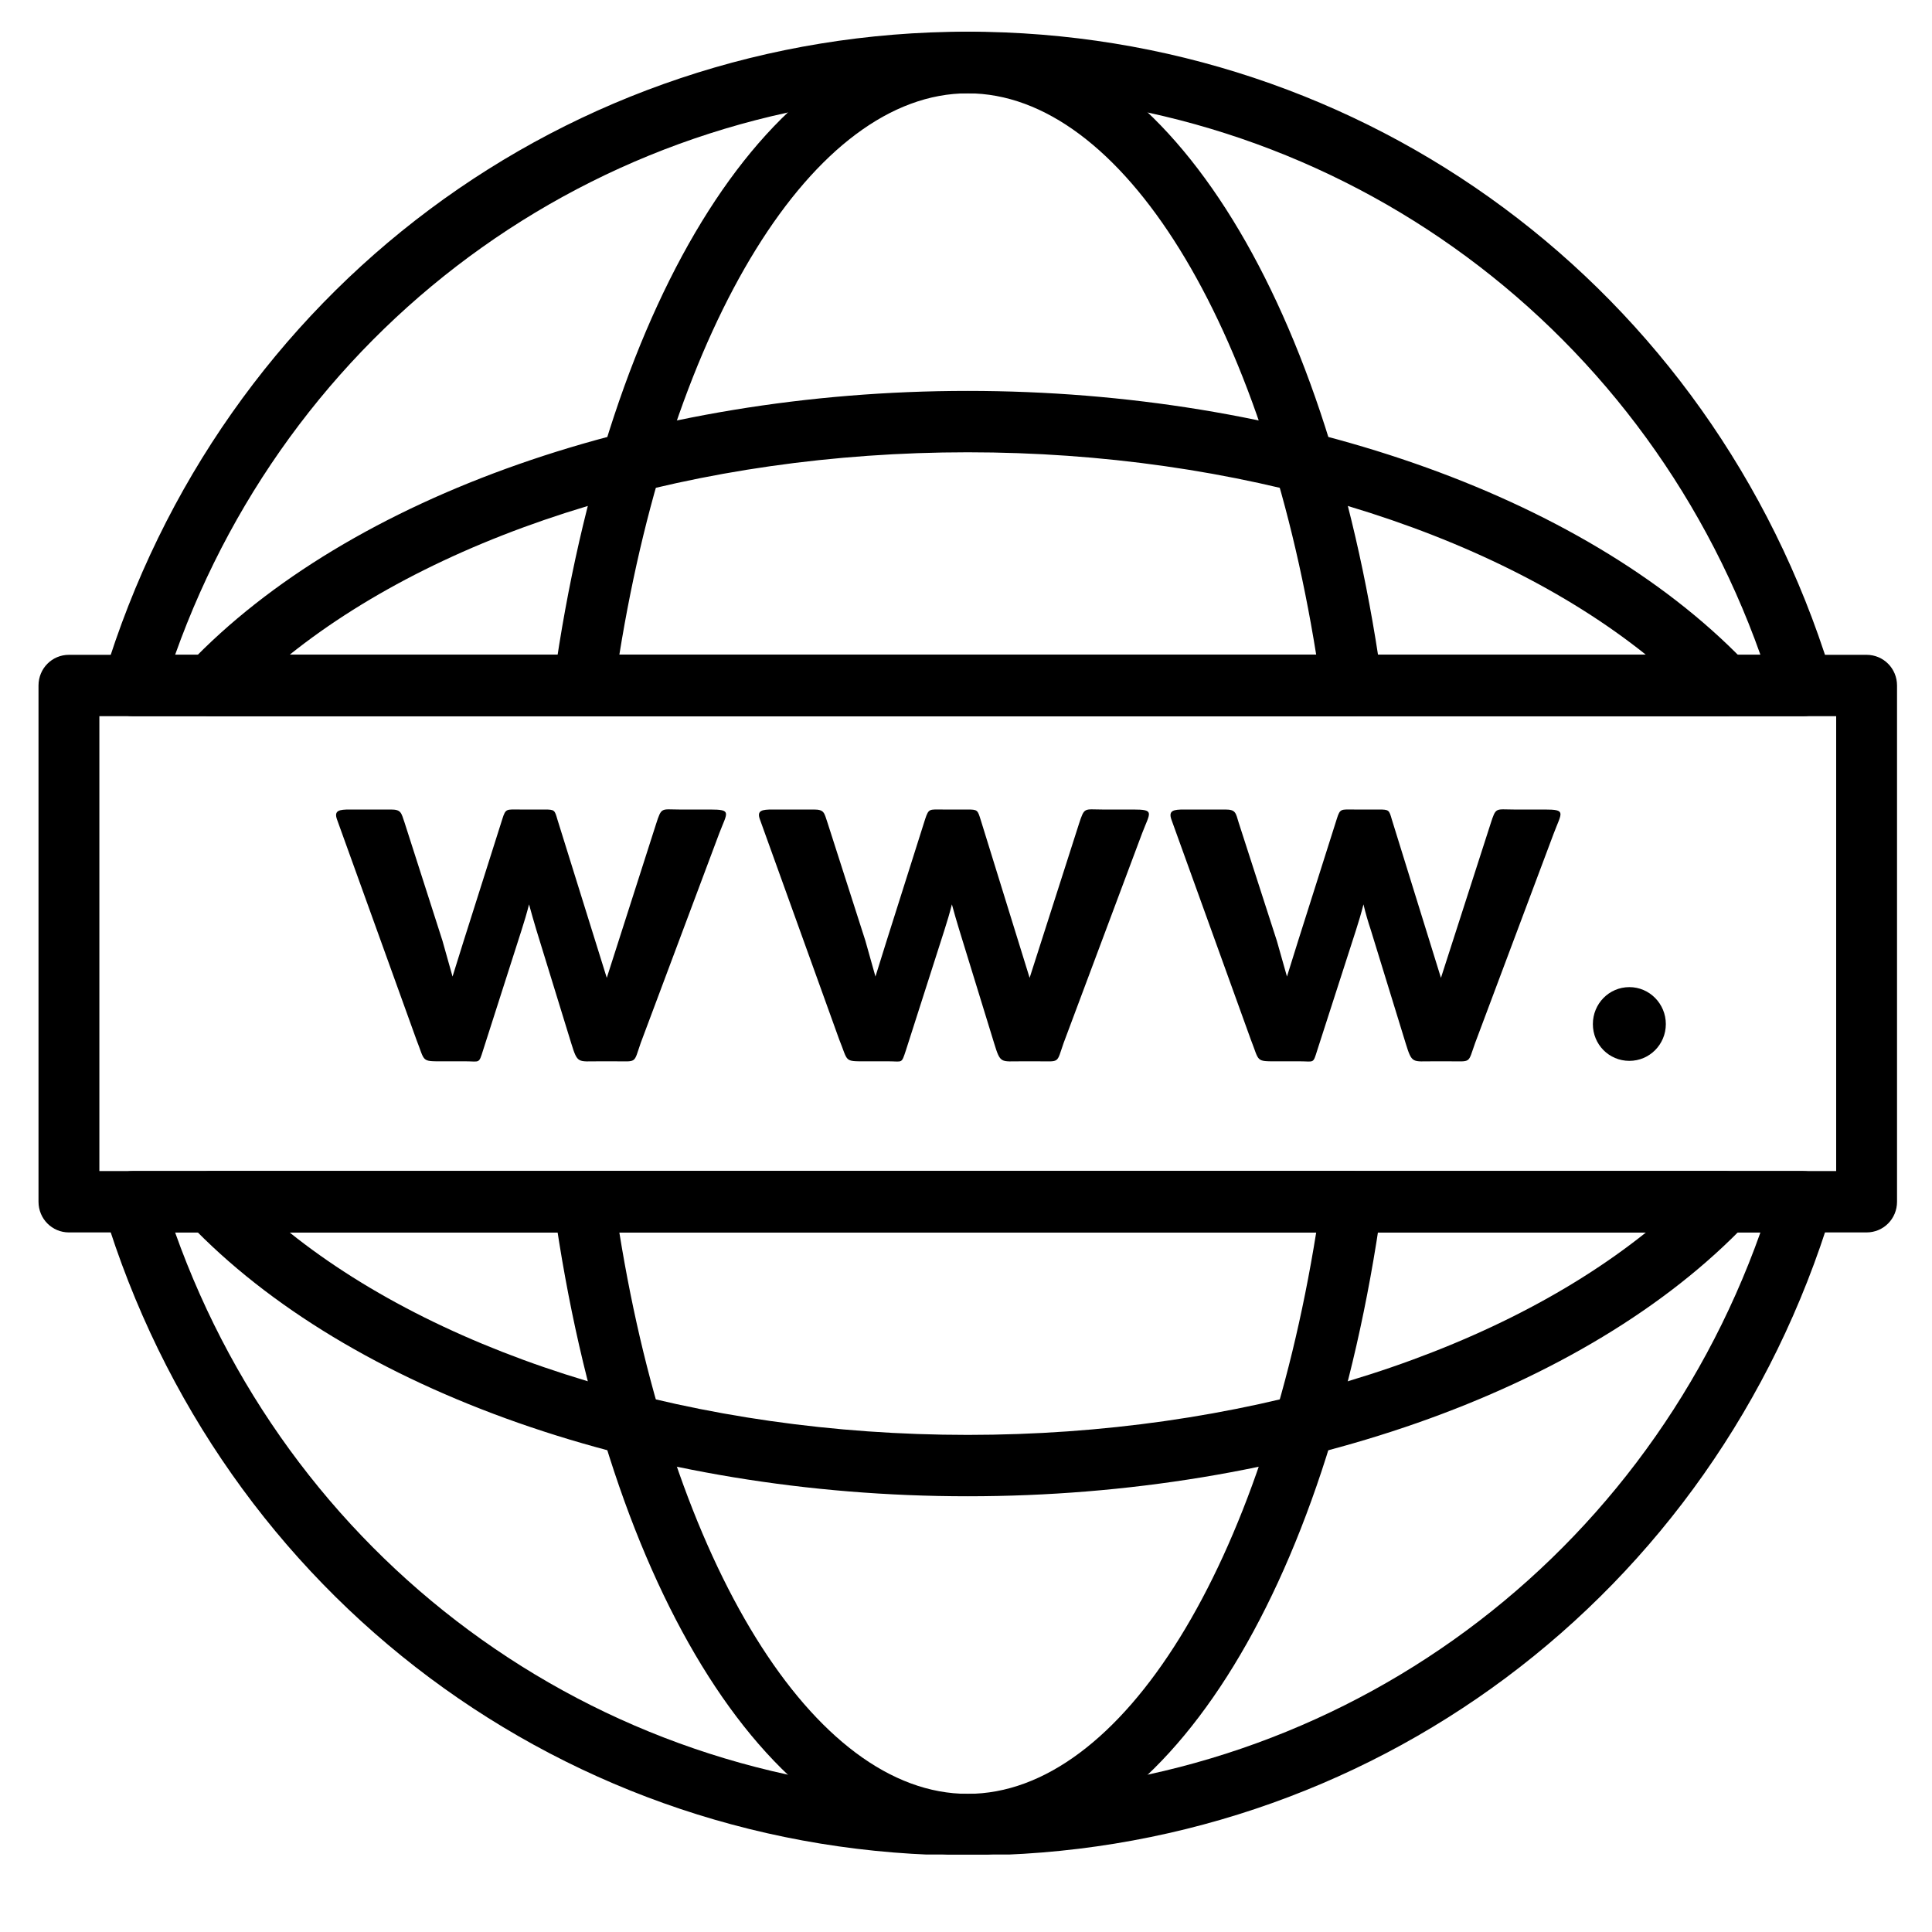
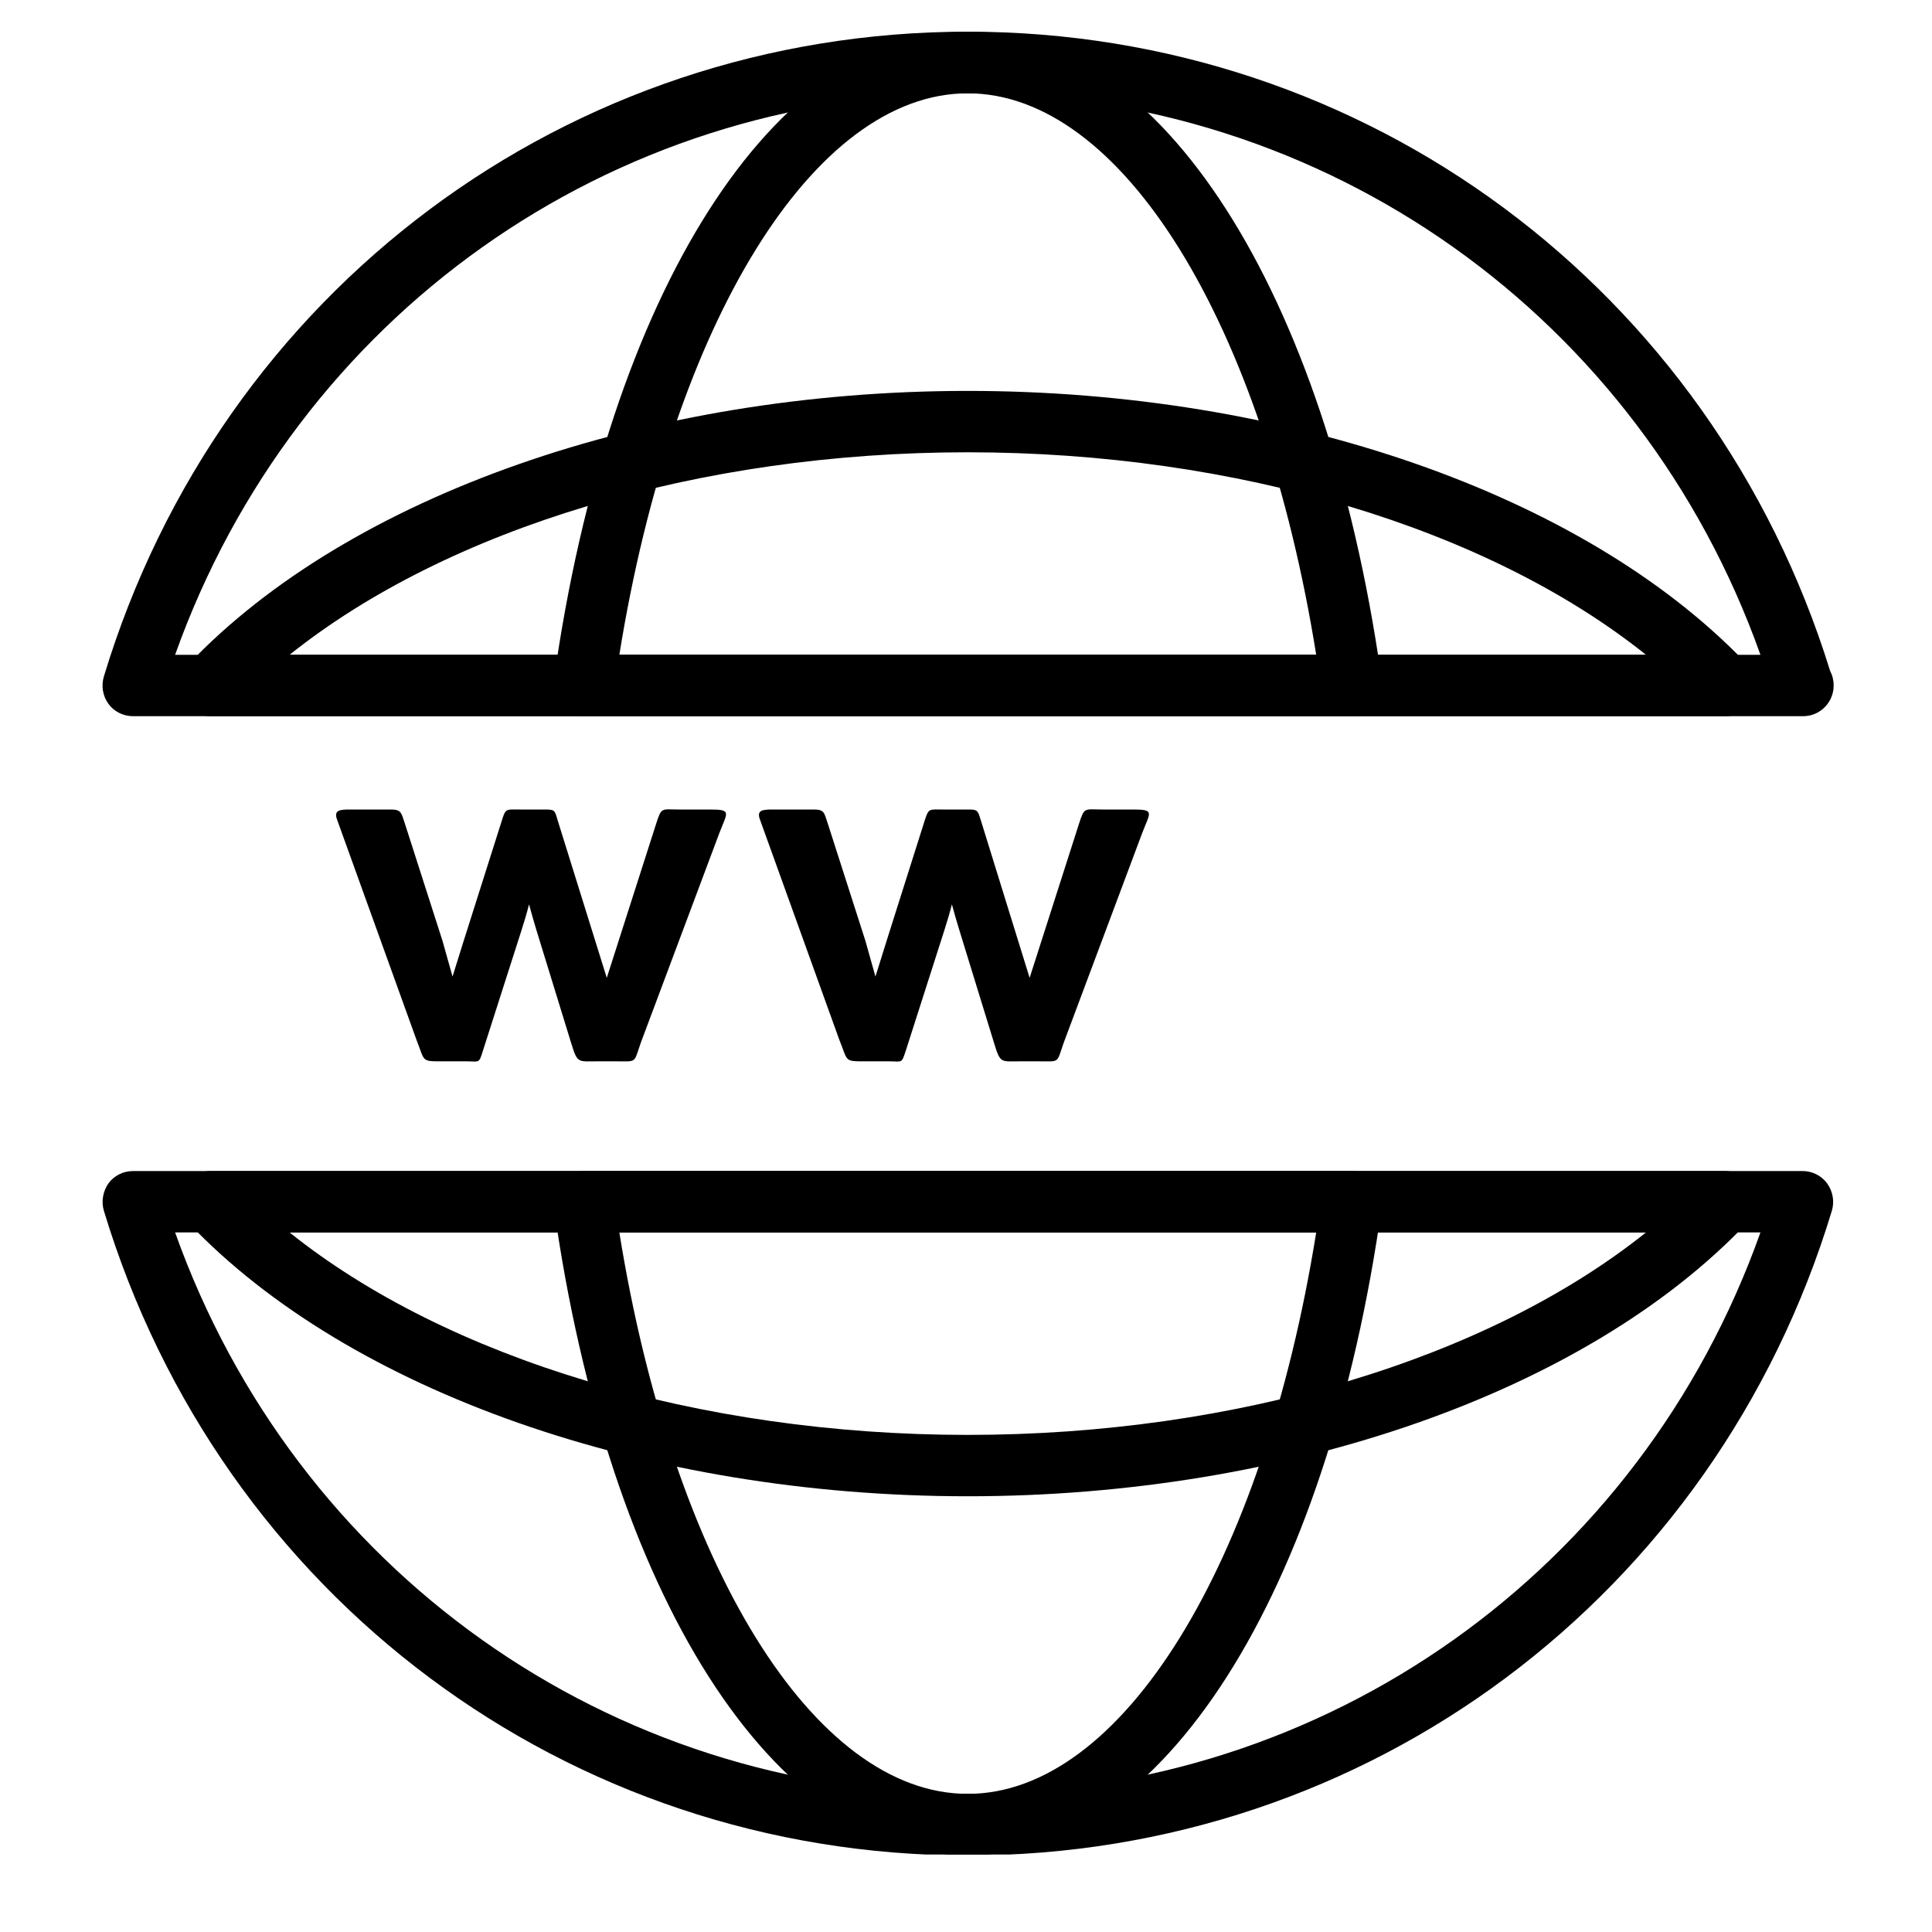
<svg xmlns="http://www.w3.org/2000/svg" width="40" zoomAndPan="magnify" viewBox="0 0 30 30" height="40" preserveAspectRatio="xMidYMid meet" version="1.0">
  <defs>
    <clipPath id="ff1749f86a">
-       <path d="M 0.484 10 L 29.516 10 L 29.516 20 L 0.484 20 Z M 0.484 10 " clip-rule="nonzero" />
-     </clipPath>
+       </clipPath>
    <clipPath id="90afac4235">
      <path d="M 1 0.488 L 29 0.488 L 29 28.797 L 1 28.797 Z M 1 0.488 " clip-rule="nonzero" />
    </clipPath>
    <clipPath id="a75b6c9cc4">
      <path d="M 8 0.488 L 22 0.488 L 22 28.797 L 8 28.797 Z M 8 0.488 " clip-rule="nonzero" />
    </clipPath>
  </defs>
  <g clip-path="url(#ff1749f86a)">
-     <path fill="#000000" d="M 28.984 19.137 L 1.07 19.137 C 0.809 19.137 0.598 18.926 0.598 18.66 L 0.598 10.645 C 0.598 10.379 0.809 10.168 1.07 10.168 L 28.984 10.168 C 29.246 10.168 29.457 10.379 29.457 10.645 L 29.457 18.66 C 29.457 18.926 29.246 19.137 28.984 19.137 Z M 1.543 18.184 L 28.512 18.184 L 28.512 11.121 L 1.543 11.121 Z M 1.543 18.184 " fill-opacity="1" fill-rule="nonzero" />
-   </g>
+     </g>
  <g clip-path="url(#90afac4235)">
    <path fill="#000000" d="M 15.027 28.812 C 8.816 28.812 3.426 24.789 1.613 18.801 C 1.57 18.656 1.598 18.5 1.684 18.375 C 1.773 18.254 1.914 18.184 2.066 18.184 L 27.992 18.184 C 28.141 18.184 28.281 18.254 28.371 18.375 C 28.461 18.5 28.488 18.656 28.445 18.801 C 26.629 24.789 21.238 28.812 15.027 28.812 Z M 2.719 19.137 C 4.586 24.379 9.453 27.855 15.027 27.855 C 20.602 27.855 25.473 24.379 27.336 19.137 Z M 28 11.121 C 28 11.121 27.996 11.121 27.992 11.121 L 2.066 11.121 C 1.914 11.121 1.773 11.051 1.684 10.93 C 1.594 10.805 1.57 10.648 1.613 10.504 C 3.426 4.516 8.816 0.492 15.027 0.492 C 21.207 0.492 26.578 4.477 28.418 10.418 C 28.453 10.484 28.473 10.562 28.473 10.645 C 28.473 10.906 28.262 11.121 28 11.121 Z M 2.719 10.168 L 27.336 10.168 C 25.473 4.926 20.602 1.449 15.027 1.449 C 9.453 1.449 4.586 4.926 2.719 10.168 Z M 2.719 10.168 " fill-opacity="1" fill-rule="nonzero" />
  </g>
  <g clip-path="url(#a75b6c9cc4)">
    <path fill="#000000" d="M 15.027 28.812 C 12.023 28.812 9.441 24.758 8.598 18.727 C 8.578 18.59 8.621 18.453 8.711 18.348 C 8.797 18.242 8.93 18.184 9.066 18.184 L 20.988 18.184 C 21.125 18.184 21.254 18.242 21.344 18.348 C 21.434 18.453 21.477 18.59 21.457 18.727 C 20.617 24.758 18.031 28.812 15.027 28.812 Z M 9.617 19.137 C 10.449 24.301 12.637 27.855 15.027 27.855 C 17.418 27.855 19.609 24.301 20.438 19.137 Z M 20.996 11.121 C 20.996 11.121 20.992 11.121 20.988 11.121 L 9.066 11.121 C 8.93 11.121 8.801 11.062 8.711 10.957 C 8.621 10.852 8.578 10.715 8.598 10.578 C 9.441 4.547 12.023 0.492 15.027 0.492 C 18.016 0.492 20.59 4.504 21.445 10.484 C 21.461 10.535 21.473 10.59 21.473 10.645 C 21.473 10.906 21.258 11.121 20.996 11.121 Z M 9.617 10.168 L 20.438 10.168 C 19.609 5.004 17.418 1.449 15.027 1.449 C 12.637 1.449 10.449 5.004 9.617 10.168 Z M 9.617 10.168 " fill-opacity="1" fill-rule="nonzero" />
  </g>
-   <path fill="#000000" d="M 15.027 23.234 C 10.055 23.234 5.422 21.609 2.93 18.992 C 2.797 18.852 2.762 18.648 2.836 18.473 C 2.91 18.297 3.082 18.184 3.27 18.184 L 26.785 18.184 C 26.973 18.184 27.145 18.297 27.219 18.473 C 27.293 18.648 27.258 18.852 27.125 18.992 C 24.637 21.609 20.004 23.234 15.027 23.234 Z M 4.496 19.137 C 6.945 21.098 10.852 22.281 15.027 22.281 C 19.207 22.281 23.109 21.098 25.559 19.137 Z M 26.793 11.121 C 26.789 11.121 26.785 11.121 26.785 11.121 L 3.27 11.121 C 3.082 11.121 2.91 11.008 2.836 10.832 C 2.762 10.656 2.797 10.453 2.93 10.312 C 5.422 7.695 10.059 6.07 15.027 6.07 C 19.965 6.07 24.57 7.672 27.074 10.258 C 27.191 10.344 27.266 10.484 27.266 10.645 C 27.266 10.906 27.055 11.121 26.793 11.121 Z M 4.496 10.168 L 25.559 10.168 C 23.109 8.207 19.203 7.023 15.027 7.023 C 10.852 7.023 6.949 8.207 4.496 10.168 Z M 4.496 10.168 " fill-opacity="1" fill-rule="nonzero" />
+   <path fill="#000000" d="M 15.027 23.234 C 10.055 23.234 5.422 21.609 2.93 18.992 C 2.797 18.852 2.762 18.648 2.836 18.473 C 2.91 18.297 3.082 18.184 3.27 18.184 L 26.785 18.184 C 26.973 18.184 27.145 18.297 27.219 18.473 C 27.293 18.648 27.258 18.852 27.125 18.992 C 24.637 21.609 20.004 23.234 15.027 23.234 Z M 4.496 19.137 C 6.945 21.098 10.852 22.281 15.027 22.281 C 19.207 22.281 23.109 21.098 25.559 19.137 Z M 26.793 11.121 L 3.27 11.121 C 3.082 11.121 2.91 11.008 2.836 10.832 C 2.762 10.656 2.797 10.453 2.93 10.312 C 5.422 7.695 10.059 6.07 15.027 6.07 C 19.965 6.07 24.57 7.672 27.074 10.258 C 27.191 10.344 27.266 10.484 27.266 10.645 C 27.266 10.906 27.055 11.121 26.793 11.121 Z M 4.496 10.168 L 25.559 10.168 C 23.109 8.207 19.203 7.023 15.027 7.023 C 10.852 7.023 6.949 8.207 4.496 10.168 Z M 4.496 10.168 " fill-opacity="1" fill-rule="nonzero" />
  <path fill="#000000" d="M 8.215 14.043 C 8.18 14.18 8.141 14.312 8.098 14.445 L 7.5 16.312 C 7.434 16.523 7.449 16.48 7.23 16.48 L 6.871 16.48 C 6.535 16.48 6.602 16.488 6.465 16.141 L 5.234 12.727 C 5.18 12.582 5.273 12.57 5.43 12.57 L 6.07 12.57 C 6.23 12.57 6.23 12.621 6.281 12.77 L 6.871 14.609 L 7.027 15.164 L 7.199 14.613 L 7.801 12.715 C 7.852 12.551 7.867 12.57 8.07 12.57 L 8.453 12.57 C 8.613 12.57 8.613 12.578 8.656 12.727 L 9.422 15.184 L 10.188 12.793 C 10.273 12.527 10.27 12.57 10.543 12.57 L 11.023 12.57 C 11.371 12.57 11.293 12.613 11.168 12.941 L 9.949 16.195 C 9.836 16.52 9.898 16.48 9.539 16.48 L 9.297 16.48 C 8.973 16.48 8.969 16.52 8.871 16.203 L 8.328 14.438 C 8.289 14.305 8.25 14.176 8.215 14.043 Z M 8.215 14.043 " fill-opacity="1" fill-rule="evenodd" />
  <path fill="#000000" d="M 14.781 14.043 C 14.746 14.18 14.707 14.312 14.664 14.445 L 14.066 16.312 C 13.996 16.523 14.016 16.48 13.797 16.48 L 13.438 16.48 C 13.102 16.48 13.172 16.488 13.031 16.141 L 11.801 12.727 C 11.746 12.582 11.836 12.57 11.996 12.57 L 12.637 12.57 C 12.801 12.57 12.797 12.621 12.848 12.77 L 13.438 14.609 L 13.594 15.164 L 13.766 14.613 L 14.367 12.715 C 14.422 12.551 14.434 12.57 14.637 12.57 L 15.02 12.57 C 15.18 12.57 15.18 12.578 15.227 12.727 L 15.988 15.184 L 16.754 12.793 C 16.84 12.527 16.836 12.57 17.113 12.57 L 17.594 12.57 C 17.938 12.57 17.859 12.613 17.734 12.941 L 16.516 16.195 C 16.402 16.52 16.465 16.48 16.109 16.48 L 15.859 16.48 C 15.539 16.48 15.535 16.52 15.438 16.203 L 14.895 14.438 C 14.855 14.305 14.816 14.176 14.781 14.043 Z M 14.781 14.043 " fill-opacity="1" fill-rule="evenodd" />
-   <path fill="#000000" d="M 21.172 14.043 C 21.137 14.18 21.098 14.312 21.055 14.445 L 20.453 16.312 C 20.387 16.523 20.406 16.48 20.184 16.48 L 19.828 16.48 C 19.492 16.48 19.559 16.488 19.422 16.141 L 18.191 12.73 C 18.137 12.582 18.227 12.57 18.387 12.57 L 19.027 12.57 C 19.188 12.57 19.188 12.621 19.234 12.773 L 19.828 14.613 L 19.984 15.164 L 20.156 14.613 L 20.758 12.715 C 20.809 12.551 20.824 12.57 21.027 12.57 L 21.41 12.57 C 21.57 12.57 21.57 12.578 21.613 12.727 L 22.375 15.184 L 23.145 12.793 C 23.23 12.527 23.223 12.57 23.504 12.57 L 23.984 12.57 C 24.328 12.57 24.25 12.613 24.125 12.945 L 22.906 16.195 C 22.789 16.52 22.855 16.48 22.496 16.48 L 22.25 16.48 C 21.93 16.48 21.926 16.52 21.828 16.203 L 21.285 14.438 C 21.242 14.309 21.203 14.176 21.172 14.043 Z M 21.172 14.043 " fill-opacity="1" fill-rule="evenodd" />
-   <path fill="#000000" d="M 25.301 15.328 C 25.613 15.328 25.867 15.586 25.867 15.902 C 25.867 16.219 25.613 16.473 25.301 16.473 C 24.984 16.473 24.734 16.219 24.734 15.902 C 24.734 15.586 24.984 15.328 25.301 15.328 Z M 25.301 15.328 " fill-opacity="1" fill-rule="evenodd" />
</svg>